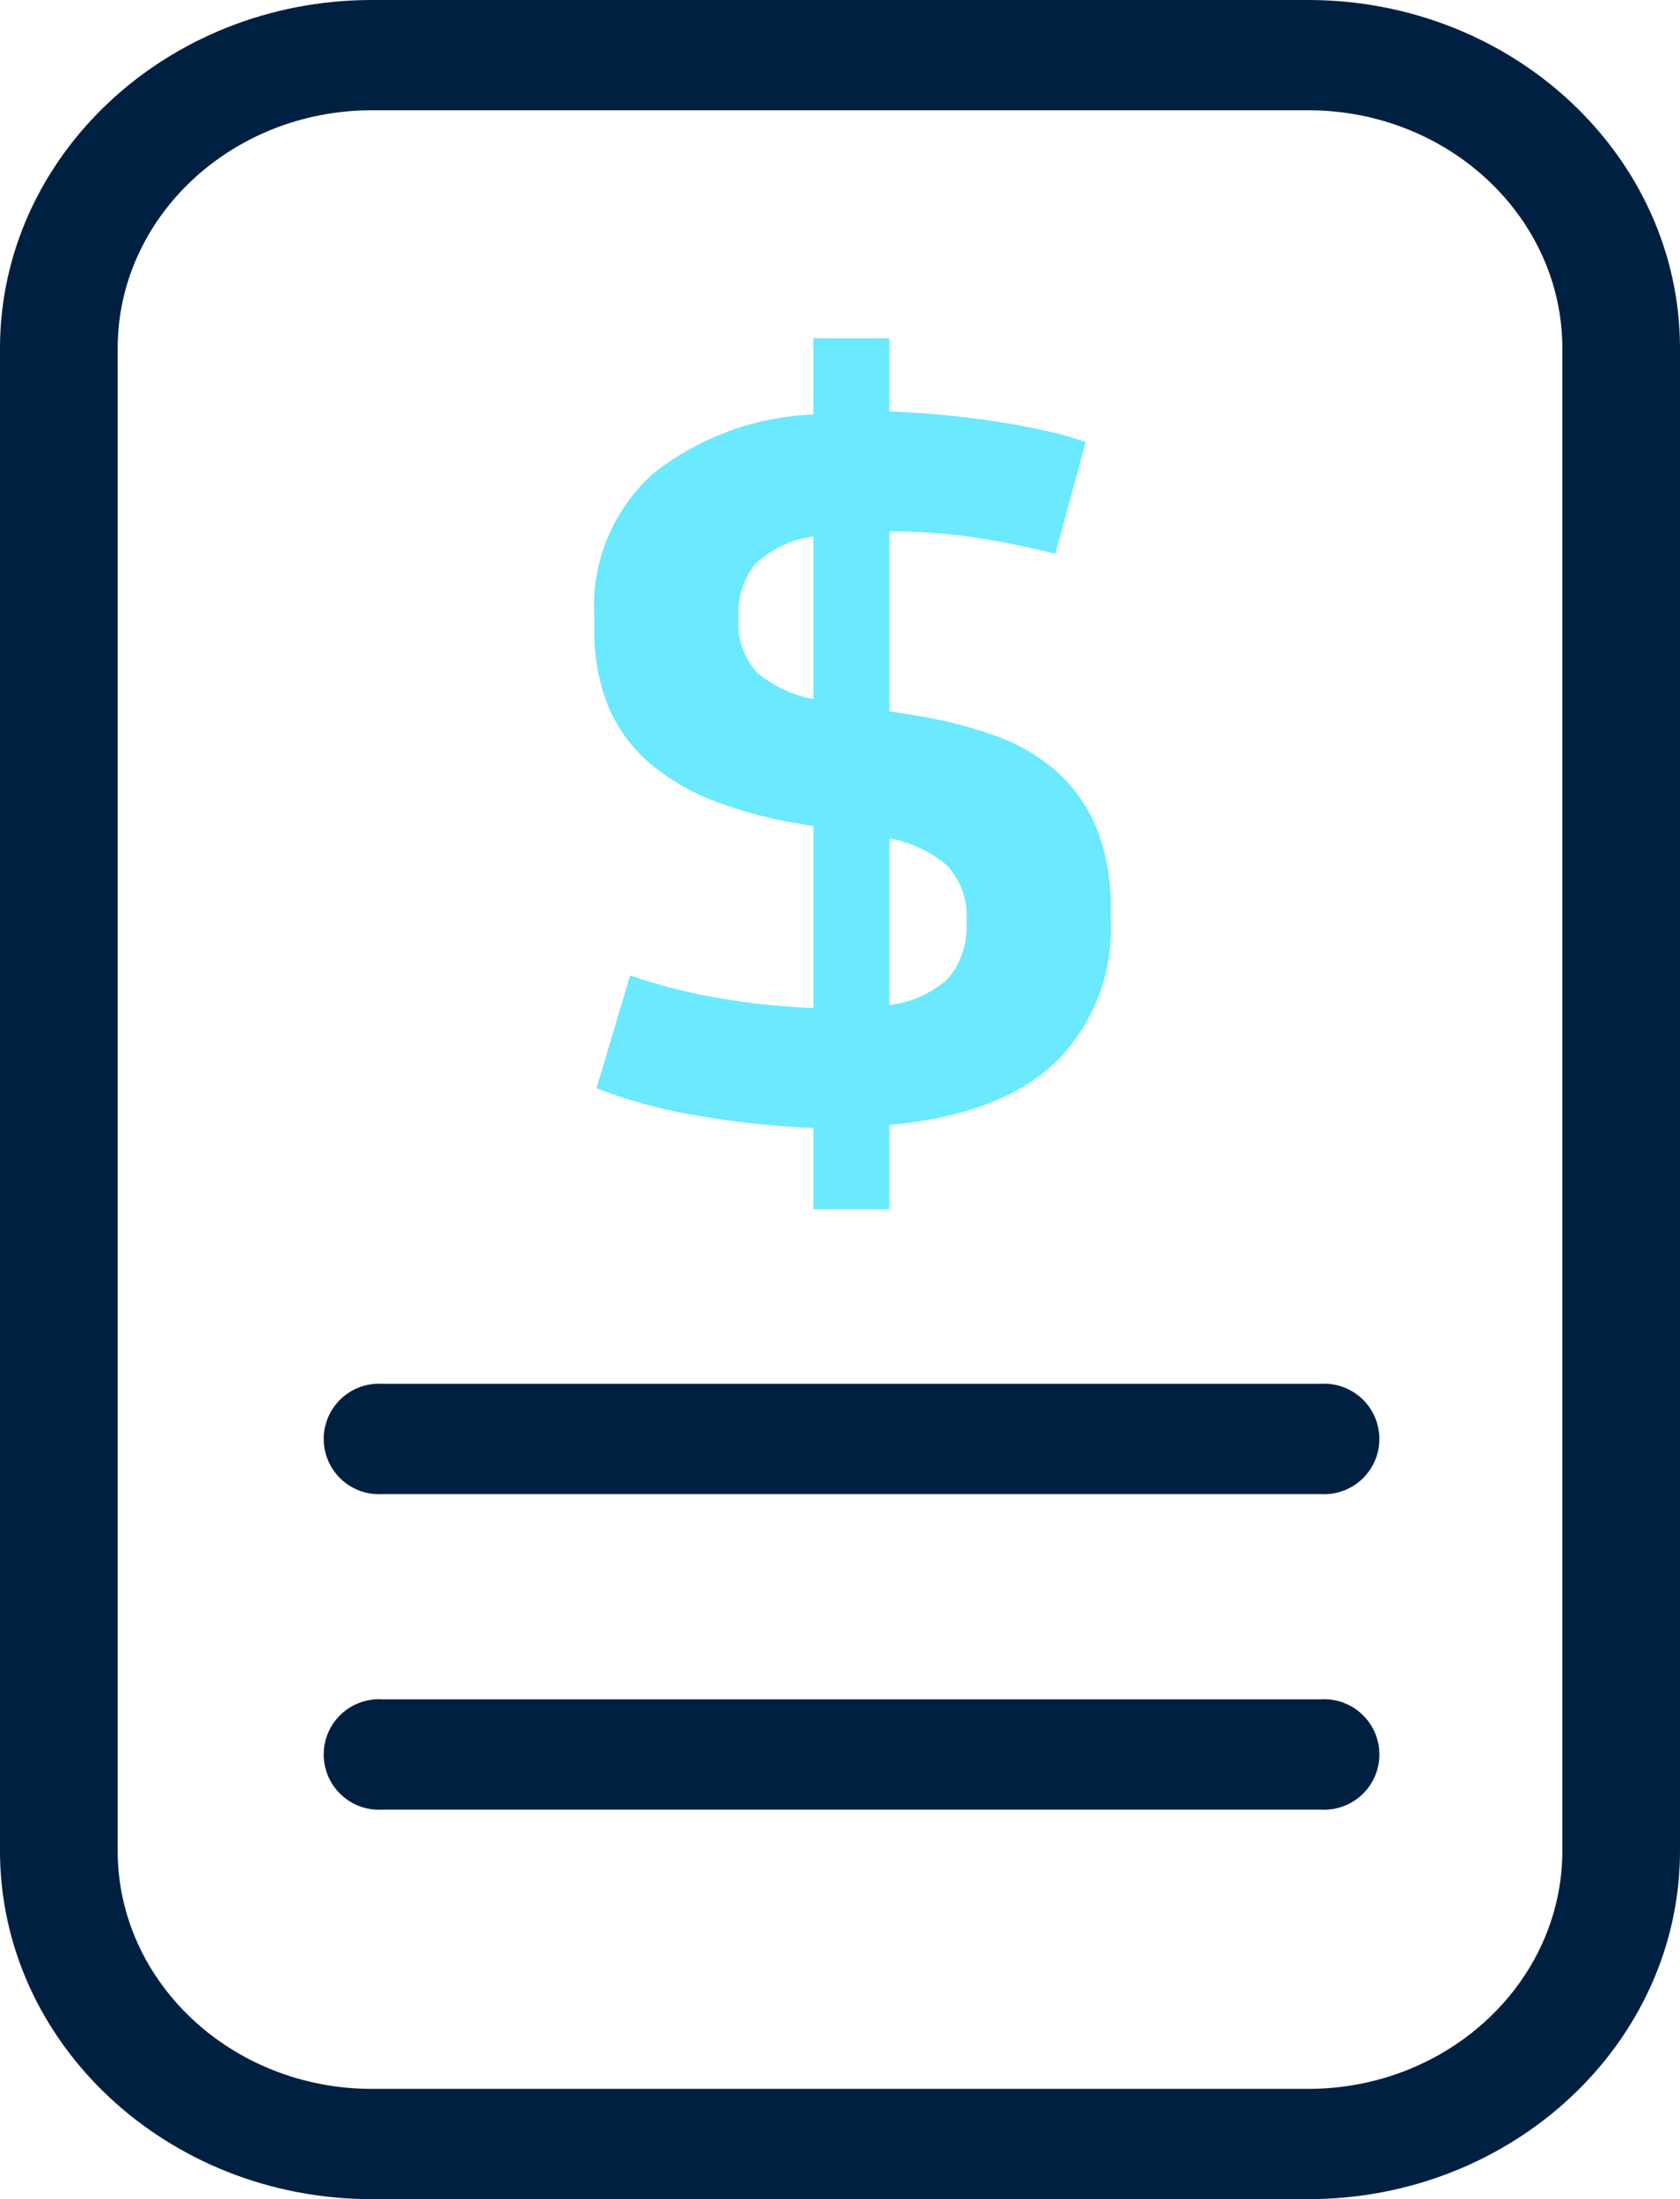
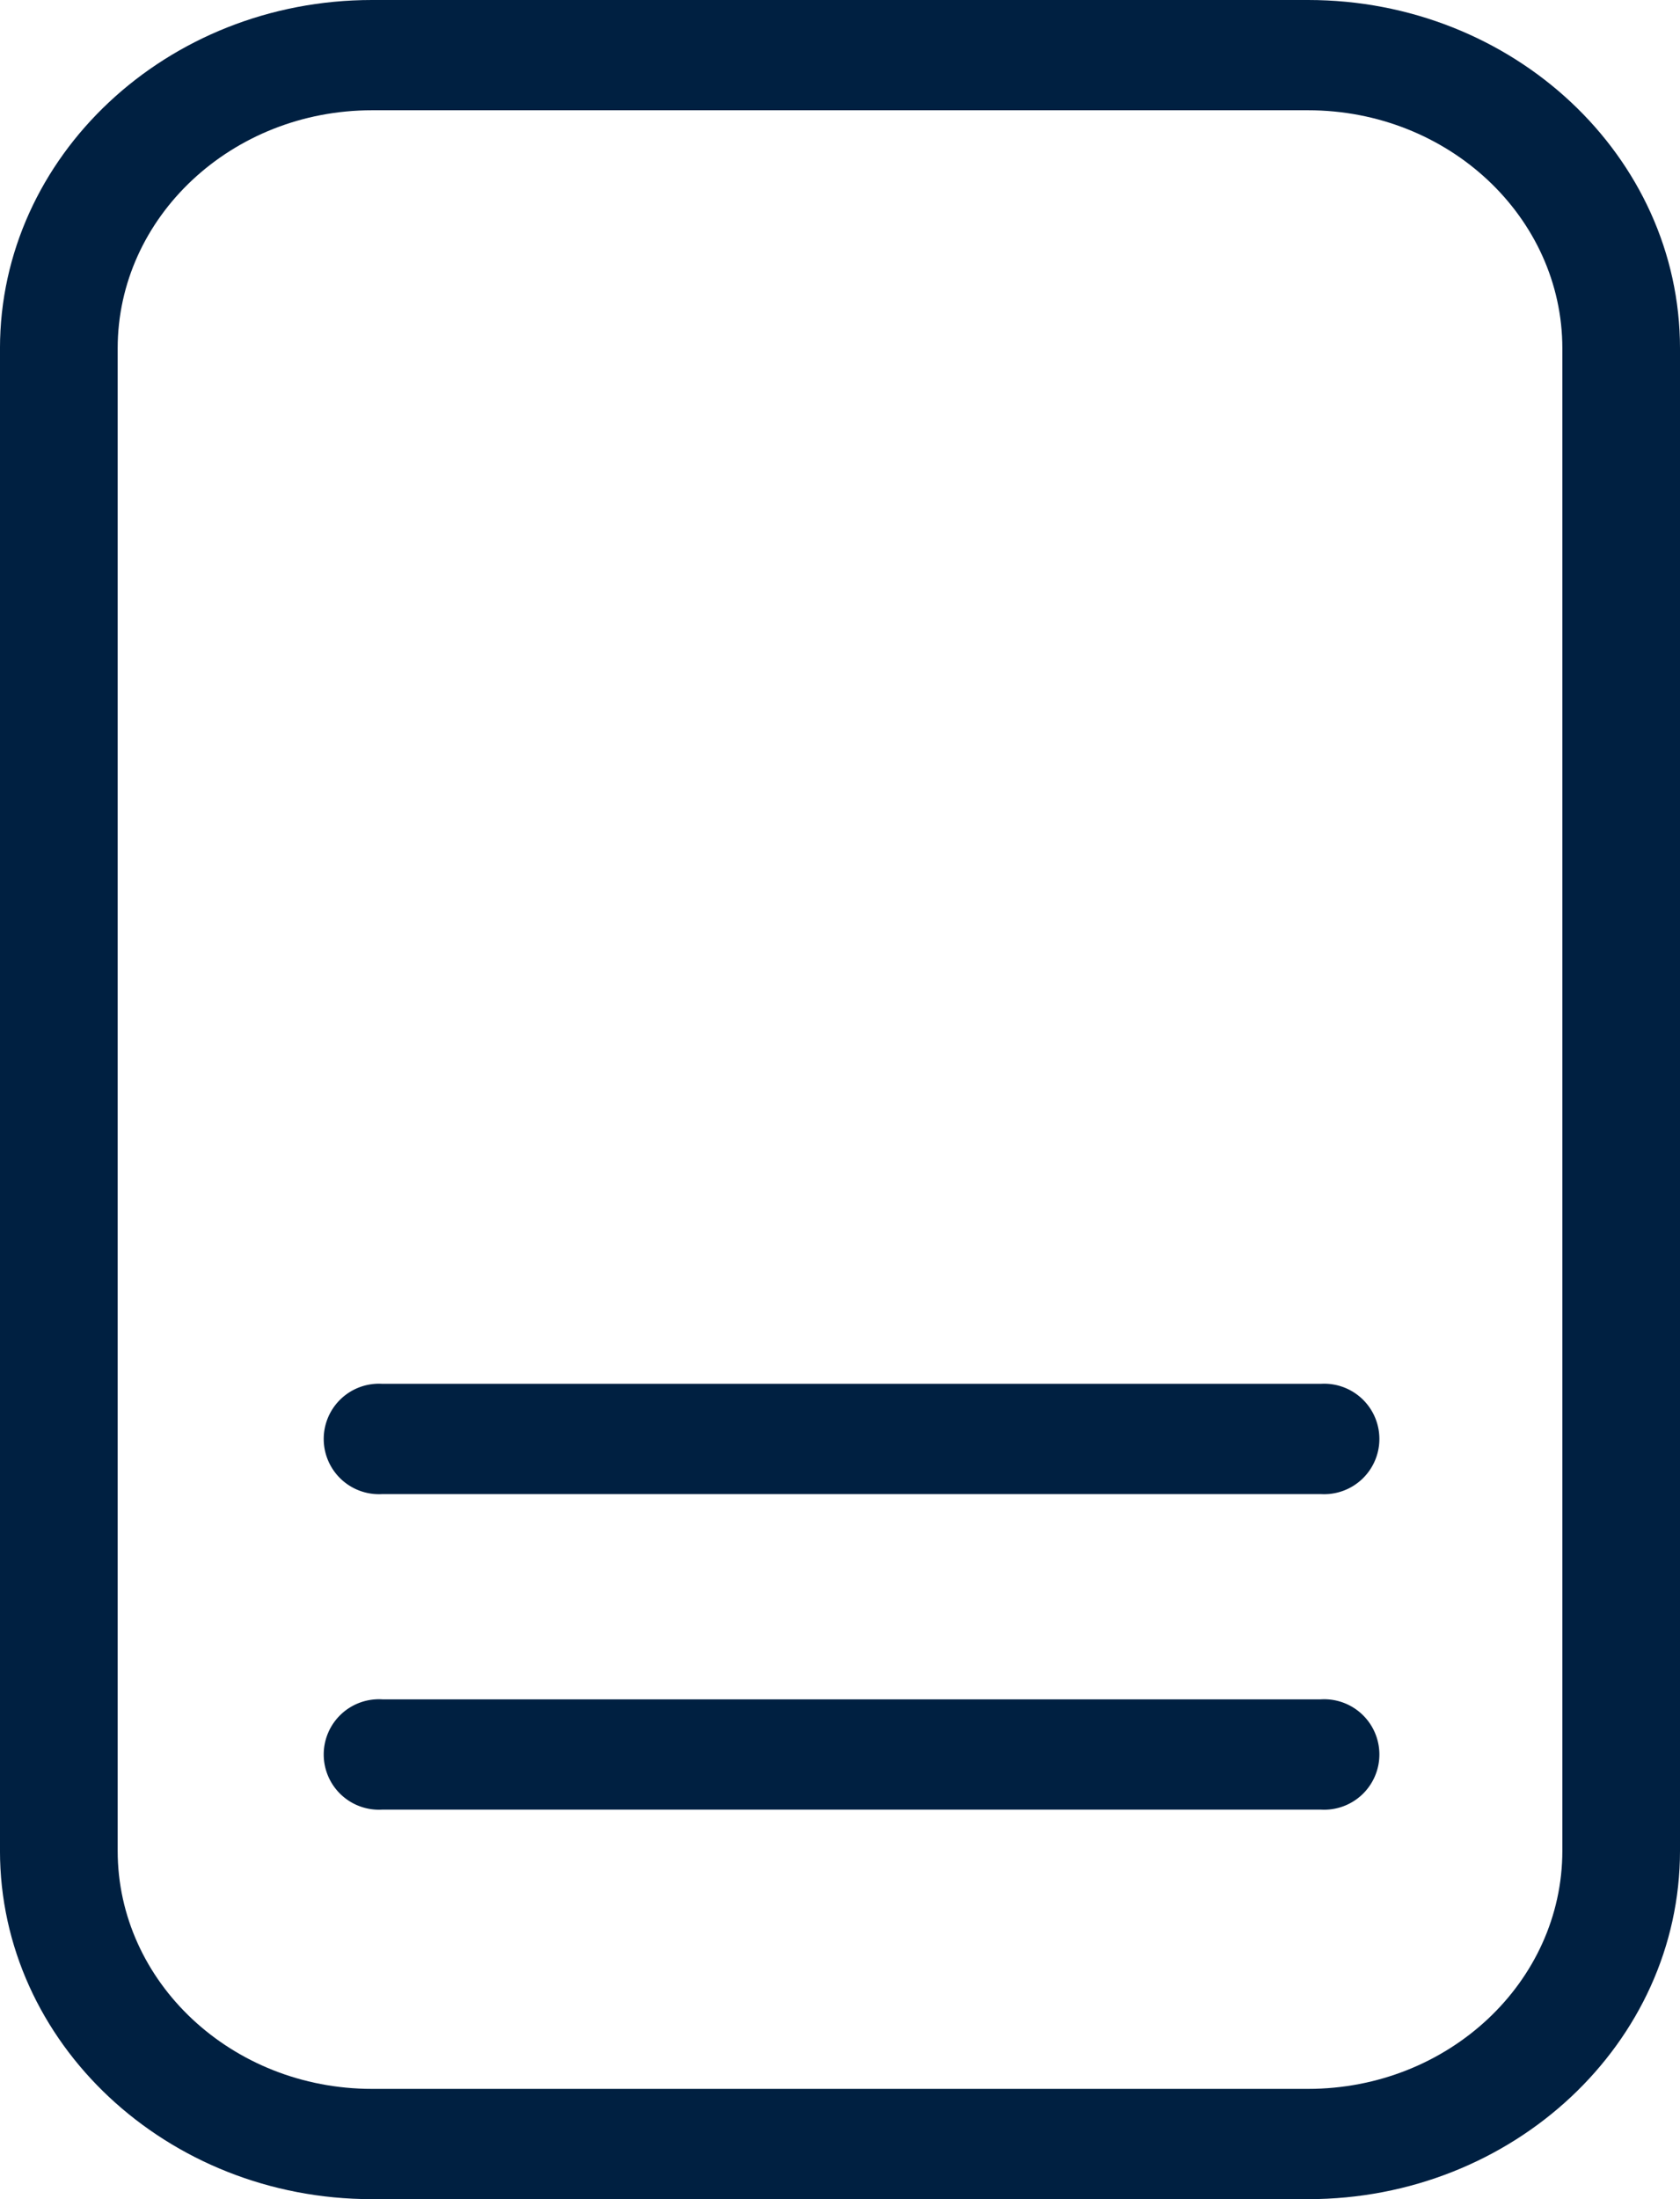
<svg xmlns="http://www.w3.org/2000/svg" width="87.505" height="114.5" viewBox="0 0 87.505 114.5">
  <g id="Grupo_11703" data-name="Grupo 11703" transform="translate(0 0)">
    <g id="Grupo_11699" data-name="Grupo 11699" transform="translate(30.956 17.614)">
-       <path id="Caminho_6331" data-name="Caminho 6331" d="M1532.269,809.668v3.809q1.412.053,2.824.185t2.769.344q1.356.213,2.542.477a18.7,18.7,0,0,1,2.091.582l-1.583,5.82q-2.373-.581-4.378-.873a29.78,29.78,0,0,0-4.266-.291v9.366l1.3.211a23.045,23.045,0,0,1,4.209,1.058,9.77,9.77,0,0,1,3.221,1.879,8.1,8.1,0,0,1,2.062,2.937,10.769,10.769,0,0,1,.734,4.18v.635a9.748,9.748,0,0,1-2.853,7.355q-2.854,2.752-8.673,3.281v4.391h-3.955v-4.233a46.266,46.266,0,0,1-5.847-.609,27.069,27.069,0,0,1-5.453-1.455l1.752-5.874a29.552,29.552,0,0,0,4.548,1.164,37.322,37.322,0,0,0,5,.529v-9.471l-.621-.106a22.94,22.94,0,0,1-4.52-1.19,11.505,11.505,0,0,1-3.39-1.984,7.928,7.928,0,0,1-2.147-2.937,10.4,10.4,0,0,1-.734-4.1v-.582a9.247,9.247,0,0,1,3.108-7.488,14.351,14.351,0,0,1,8.3-3.043v-3.968Zm-7.854,14.5a3.826,3.826,0,0,0,.961,2.91,6.456,6.456,0,0,0,2.937,1.375v-8.466a5.479,5.479,0,0,0-2.995,1.4A3.949,3.949,0,0,0,1524.415,824.167Zm11.866,15.874a3.875,3.875,0,0,0-.989-2.911,6.408,6.408,0,0,0-3.023-1.428v8.678a5.434,5.434,0,0,0,3.05-1.375A4.133,4.133,0,0,0,1536.28,840.041Z" transform="translate(-1516.901 -809.668)" fill="#6ae9ff" />
-     </g>
+       </g>
    <g id="Grupo_11700" data-name="Grupo 11700" transform="translate(0 0)">
      <path id="Caminho_6332" data-name="Caminho 6332" d="M1545.073,899.889h-48.765c-10.681,0-19.371-8.138-19.371-18.141V803.53c0-10,8.69-18.141,19.371-18.141h48.765c10.68,0,19.37,8.138,19.37,18.141v78.217C1564.443,891.75,1555.754,899.889,1545.073,899.889ZM1496.309,791.13c-7.3,0-13.242,5.563-13.242,12.4v78.217c0,6.838,5.941,12.4,13.242,12.4h48.765c7.3,0,13.241-5.563,13.241-12.4V803.53c0-6.838-5.94-12.4-13.241-12.4Z" transform="translate(-1476.938 -785.389)" fill="#002041" />
    </g>
    <g id="Grupo_11701" data-name="Grupo 11701" transform="translate(16.85 72.049)">
      <path id="Caminho_6333" data-name="Caminho 6333" d="M1550.633,890.442h-48.878a2.876,2.876,0,1,1,0-5.741h48.878a2.876,2.876,0,1,1,0,5.741Z" transform="translate(-1498.69 -884.701)" fill="#002041" />
    </g>
    <g id="Grupo_11702" data-name="Grupo 11702" transform="translate(16.85 88.477)">
      <path id="Caminho_6334" data-name="Caminho 6334" d="M1550.633,913.087h-48.878a2.876,2.876,0,1,1,0-5.741h48.878a2.876,2.876,0,1,1,0,5.741Z" transform="translate(-1498.69 -907.346)" fill="#002041" />
    </g>
  </g>
</svg>